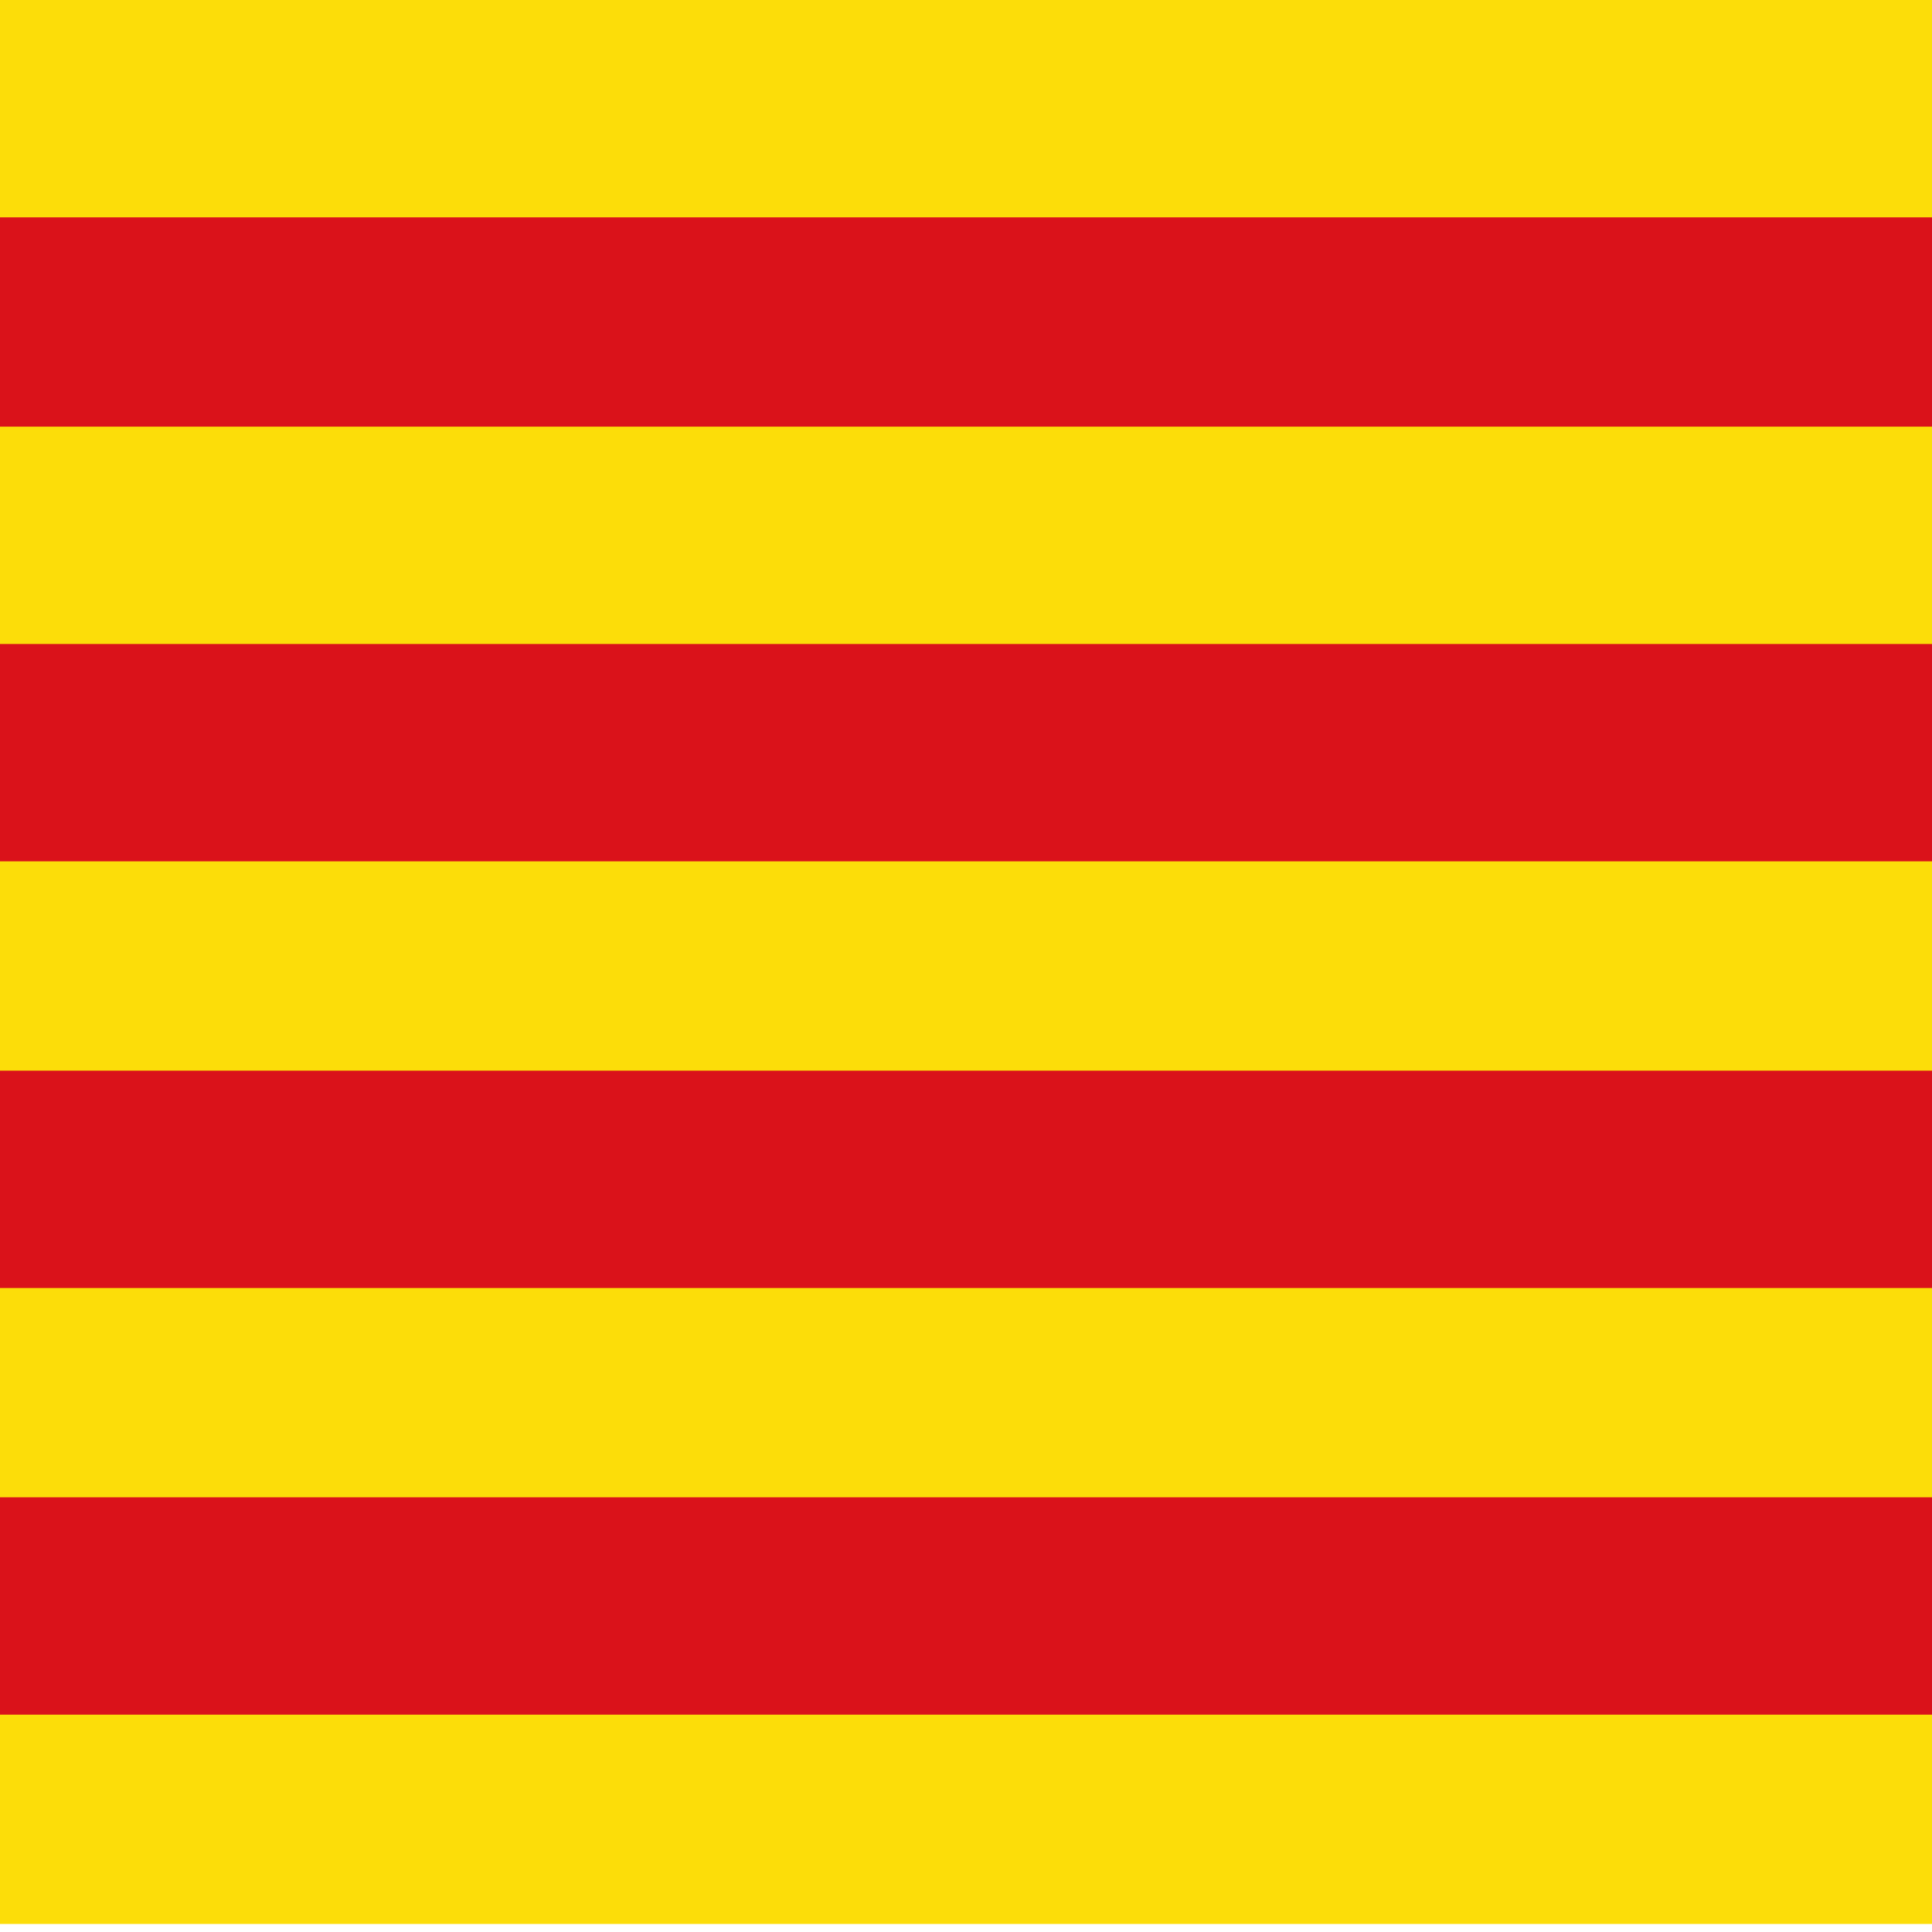
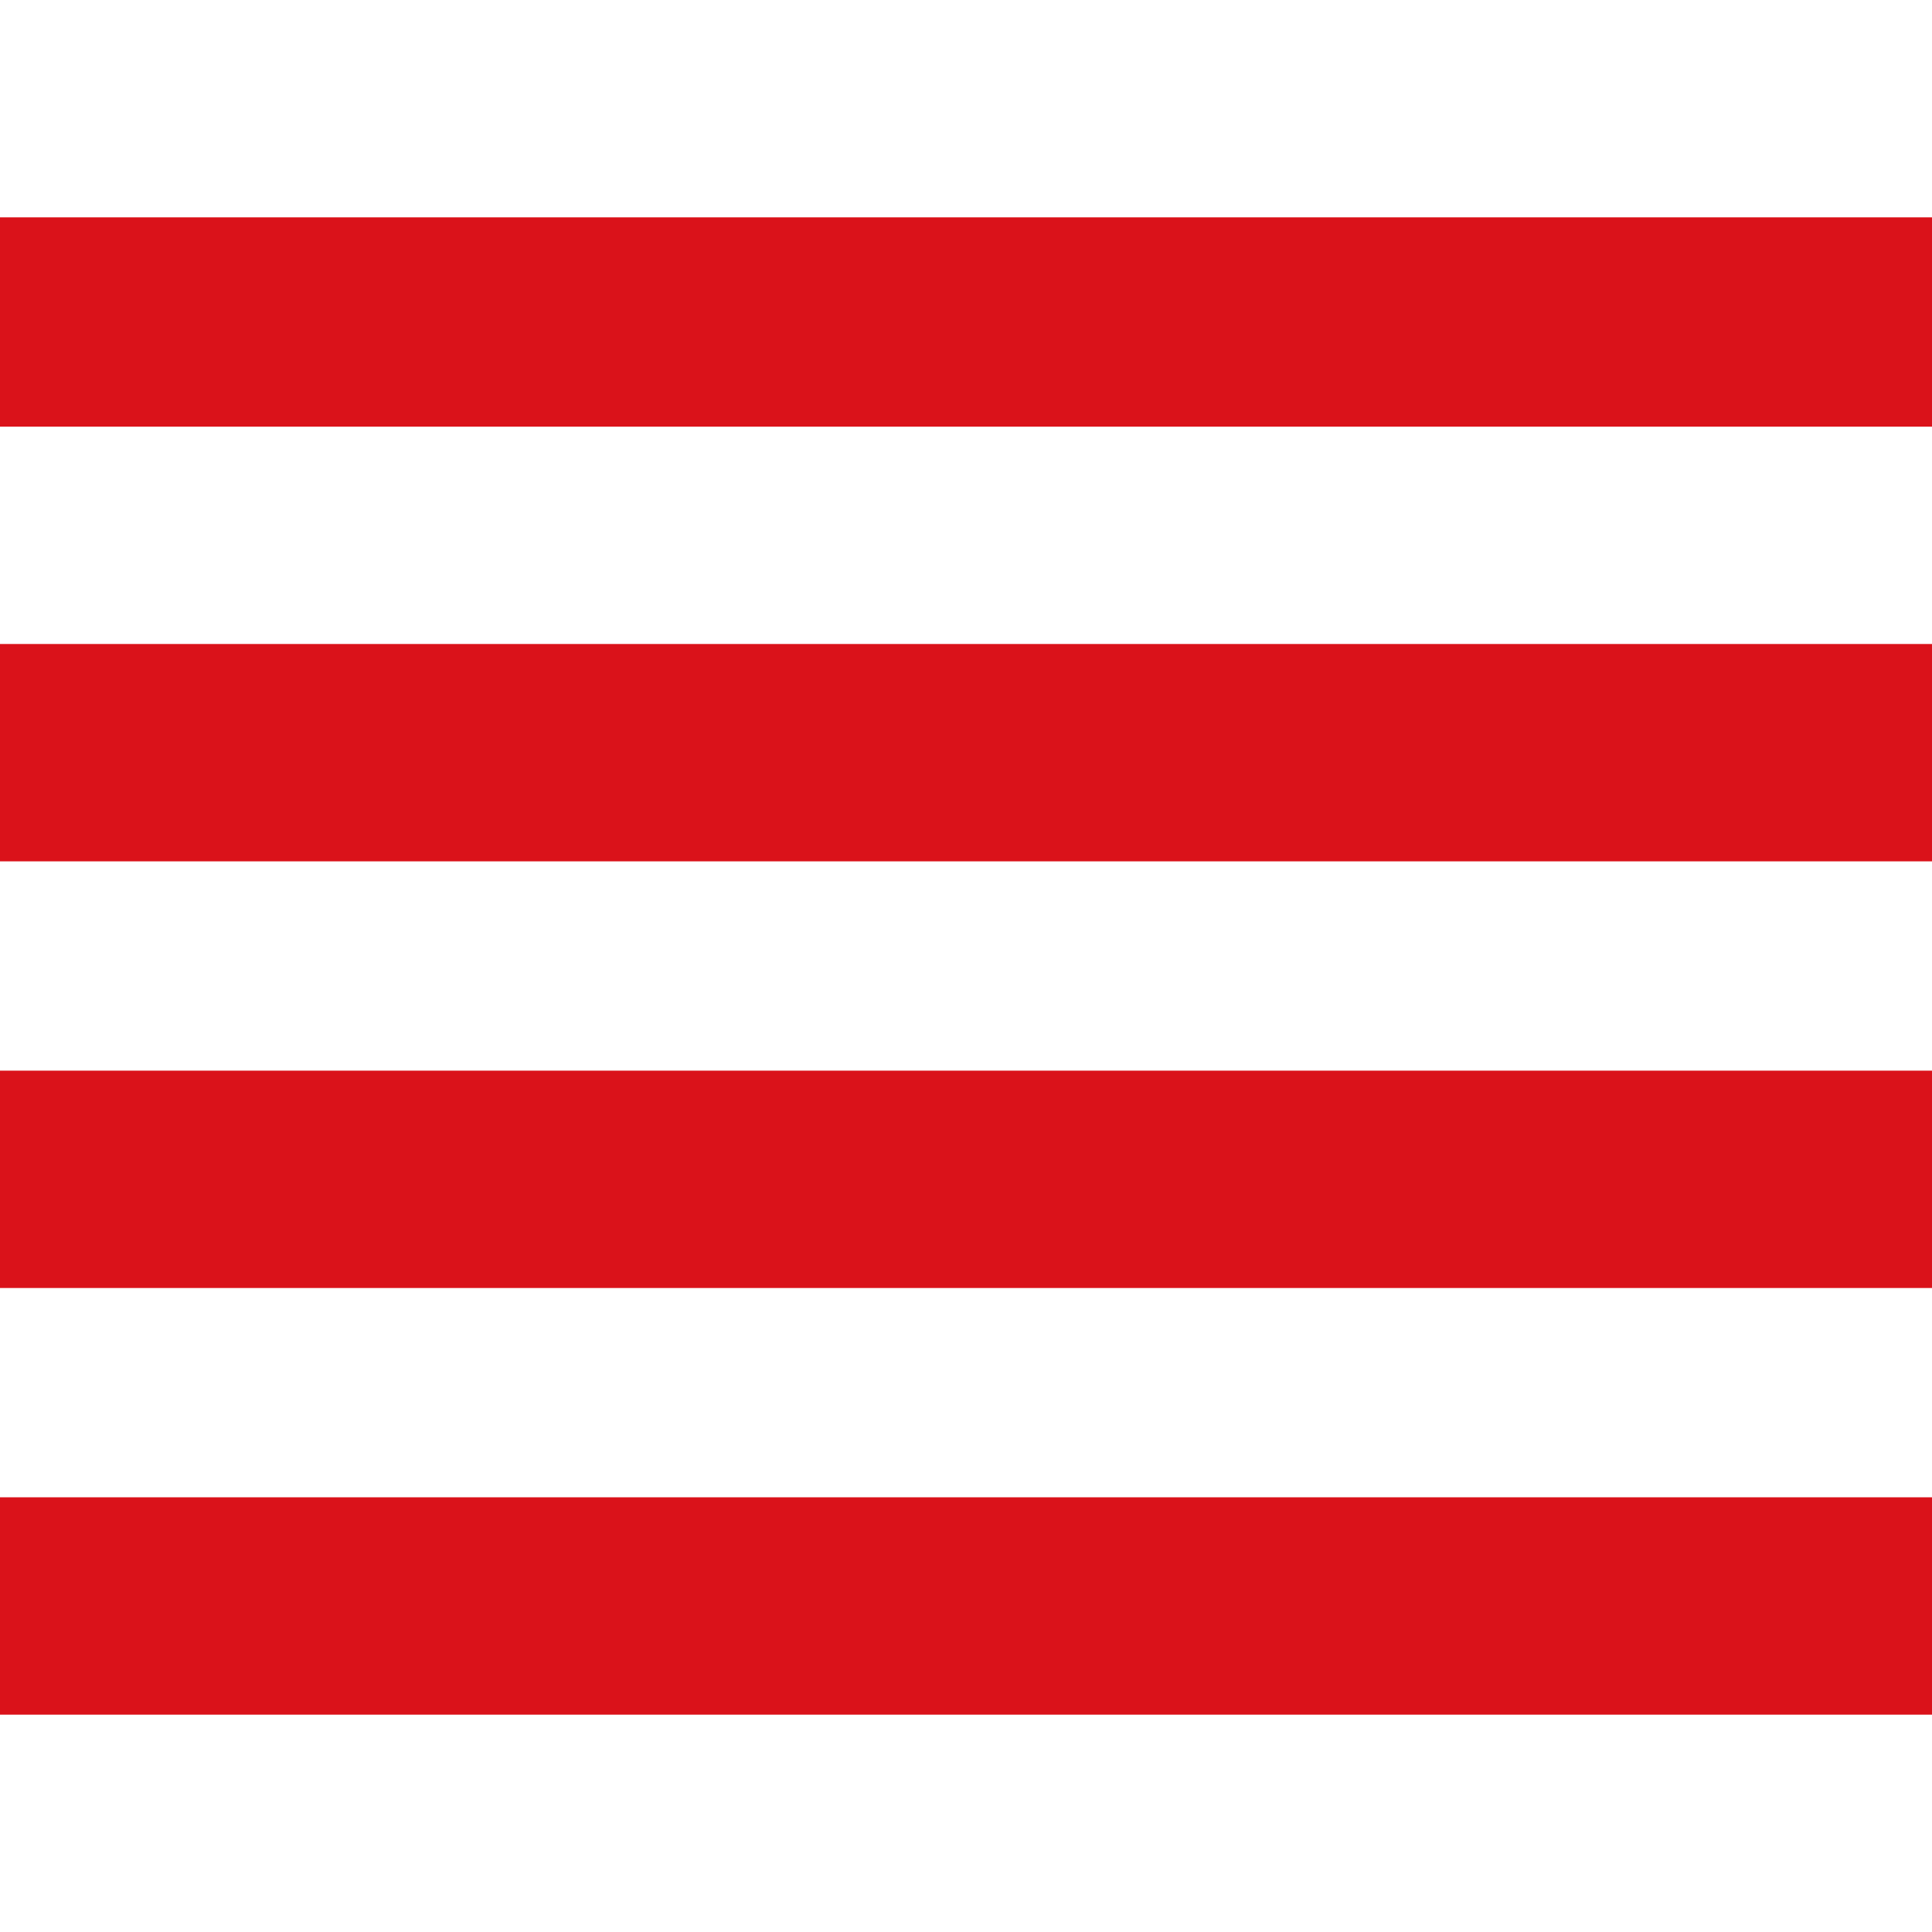
<svg xmlns="http://www.w3.org/2000/svg" version="1.1" id="Capa_1" x="0px" y="0px" viewBox="0 0 24 24" style="enable-background:new 0 0 24 24;" xml:space="preserve">
  <style type="text/css">
	.st0{fill:#FCDD09;}
	.st1{fill:#DA121A;}
</style>
  <g>
-     <rect y="0" class="st0" width="24" height="23.9" />
-   </g>
+     </g>
  <g>
-     <path d="M0,4h24 M24,9.3H0 M0,14.7h24 M24,20H0" />
+     <path d="M0,4h24 M24,9.3H0 M0,14.7h24 M24,20" />
    <path class="st1" d="M24,21.3H0v-2.7h24V21.3z M24,16H0v-2.7h24V16z M24,10.7H0V8h24V10.7z M24,5.3H0V2.7h24V5.3z" />
  </g>
</svg>